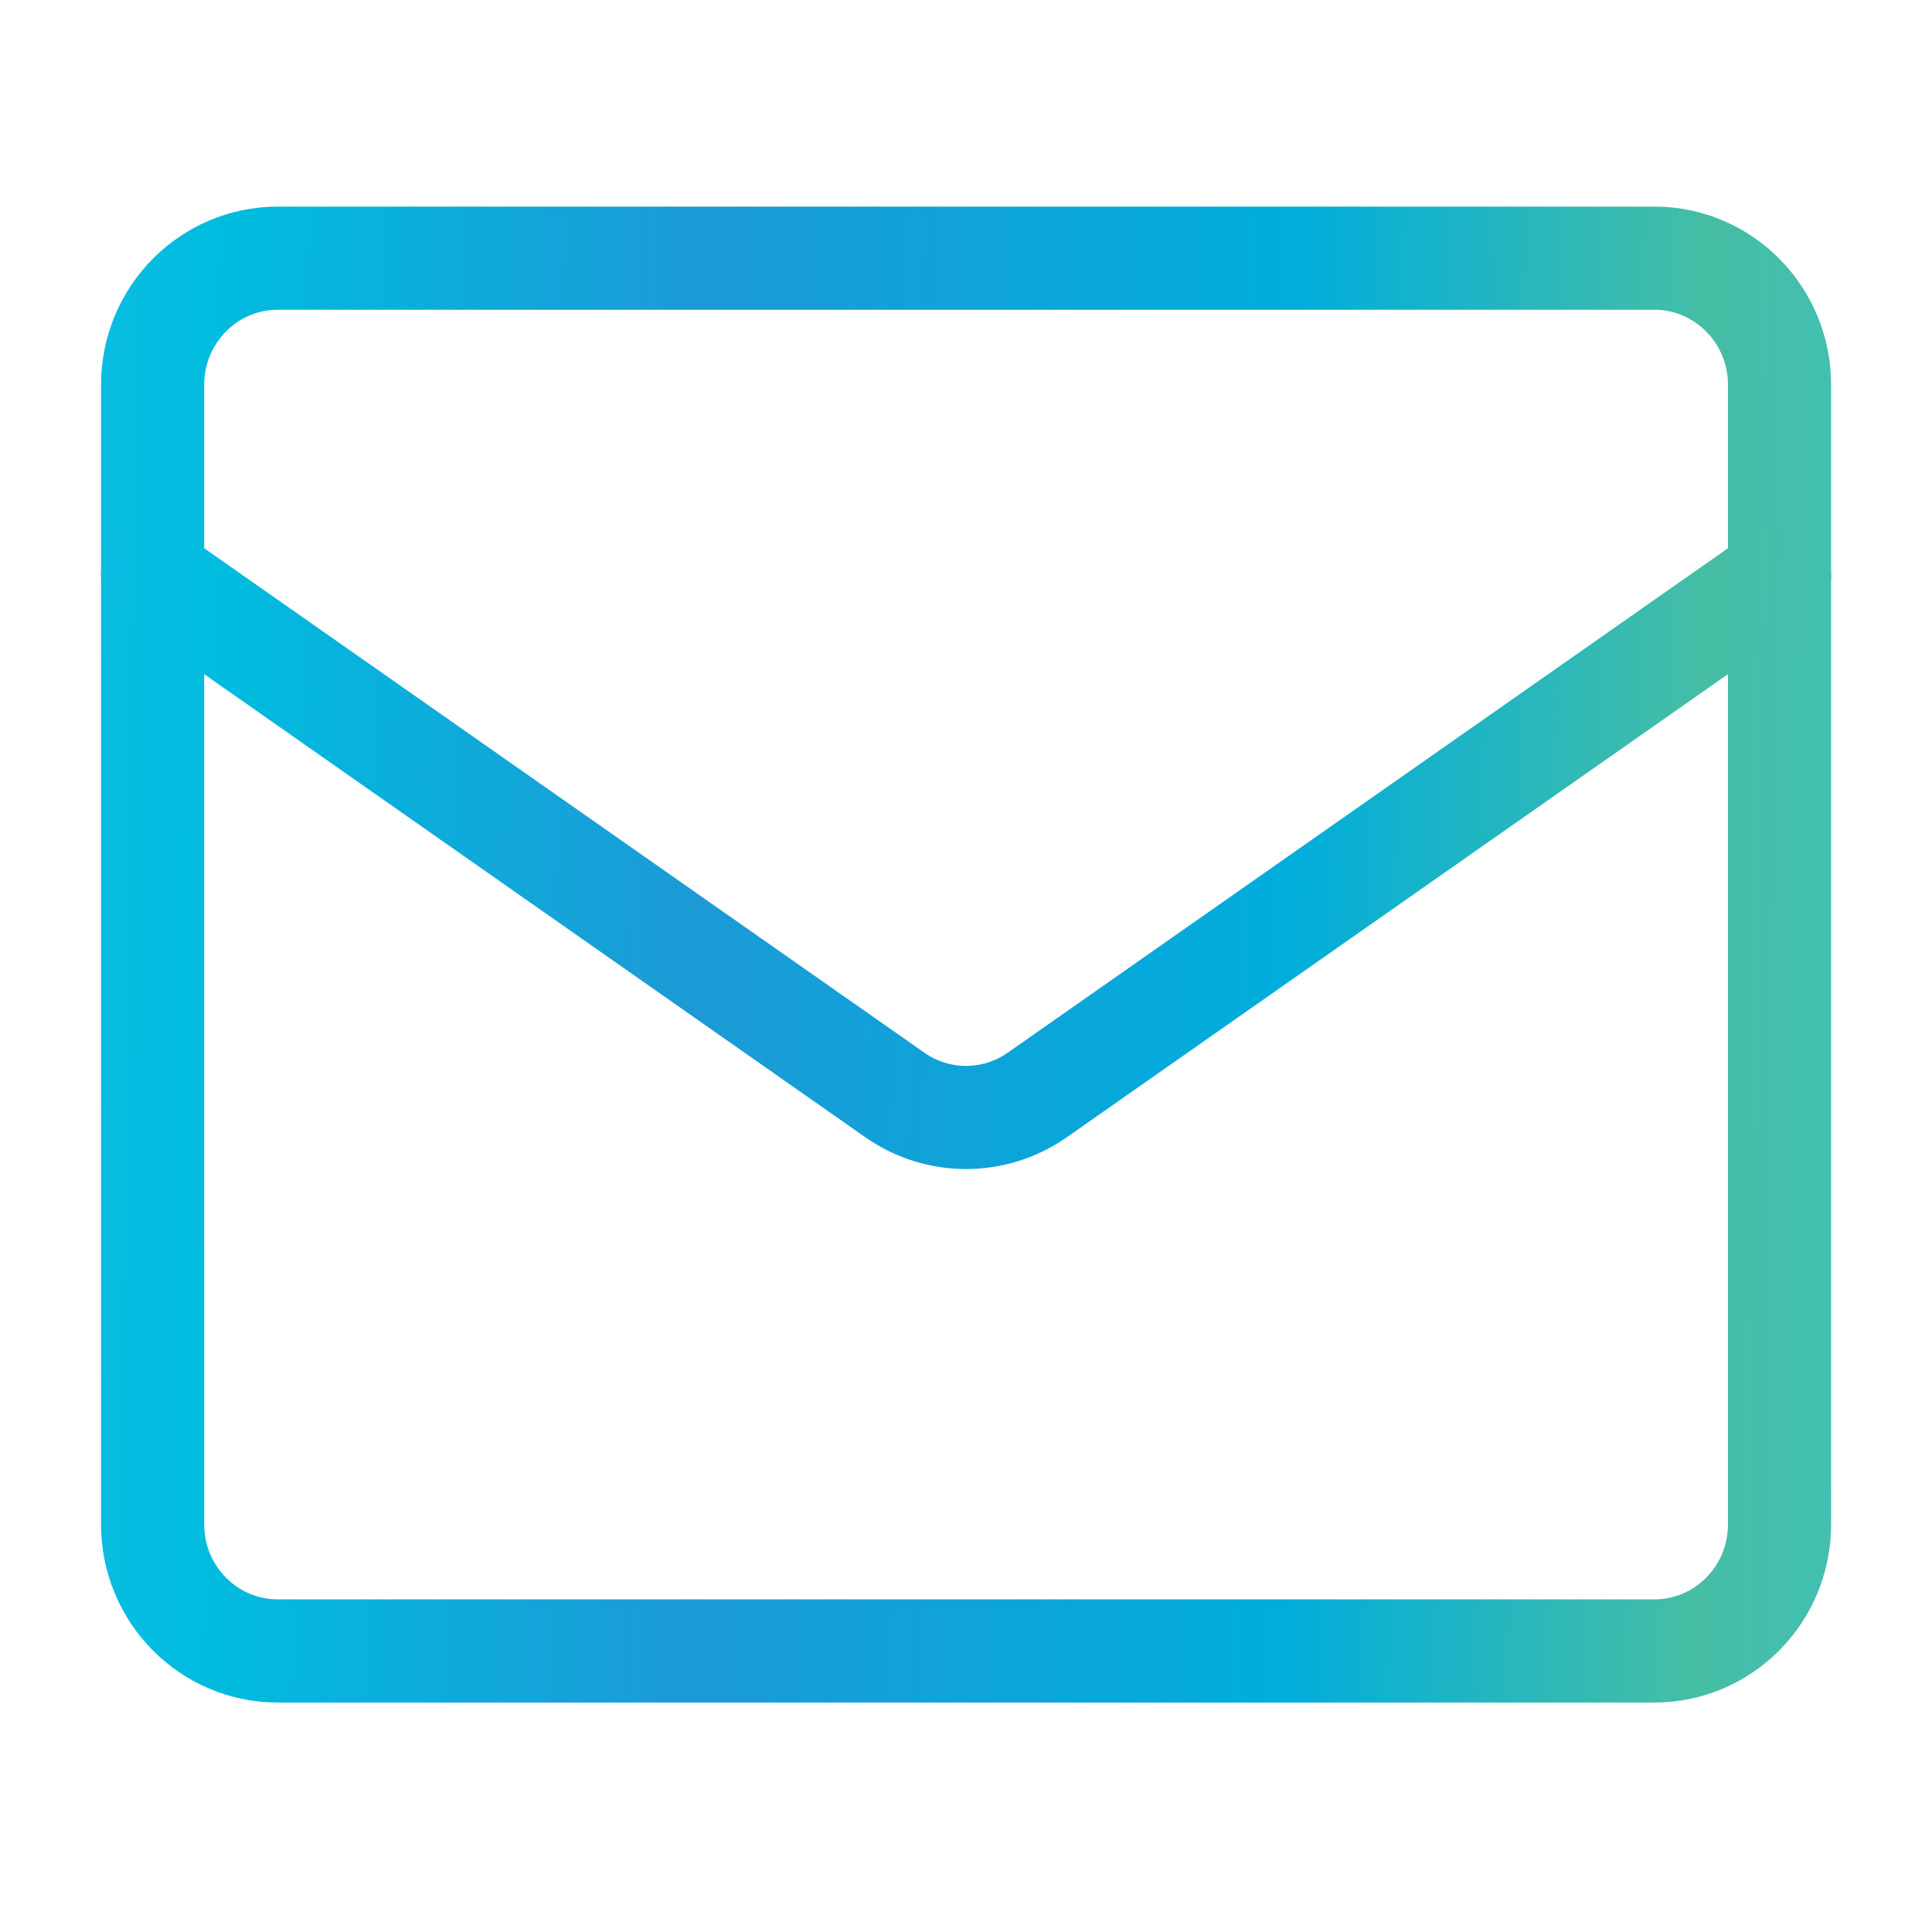
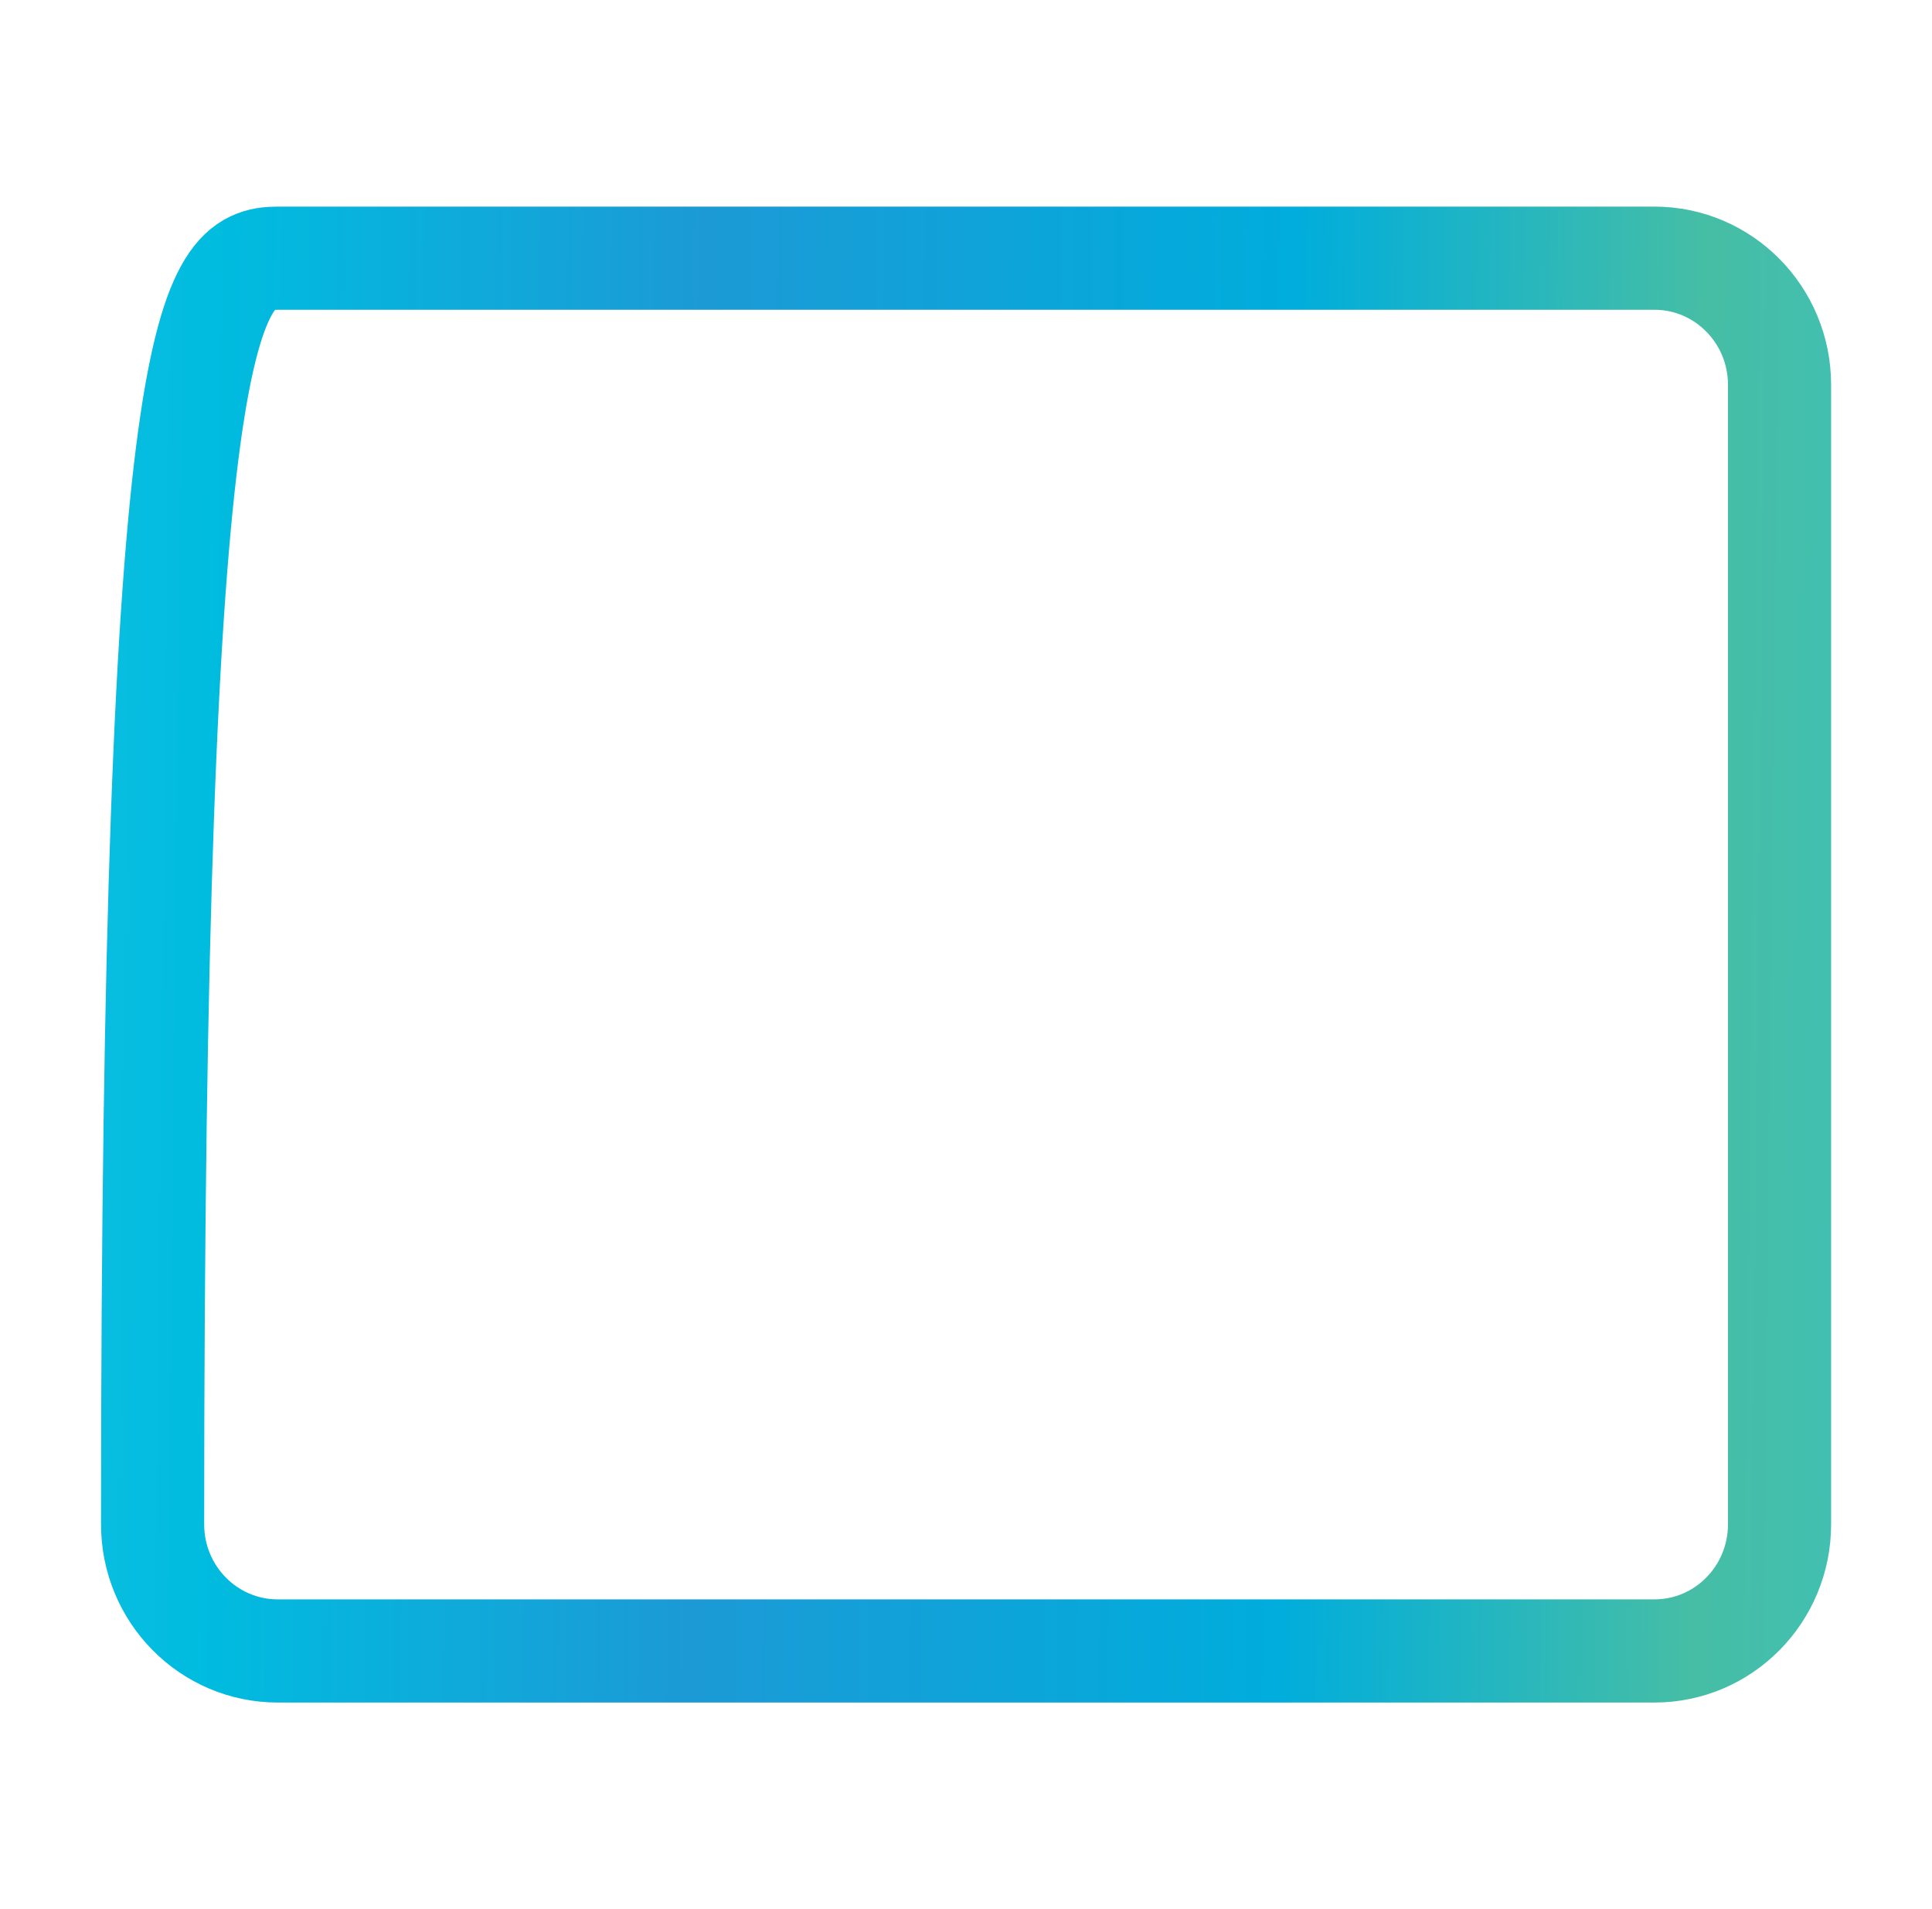
<svg xmlns="http://www.w3.org/2000/svg" fill="none" viewBox="0 0 82 81" height="81" width="82">
-   <path stroke-linejoin="round" stroke-linecap="round" stroke-width="4.378" stroke="url(#paint0_linear_6012_106744)" d="M6.477 64.692V16.331C6.477 13.363 8.855 10.957 11.788 10.957H70.217C73.151 10.957 75.529 13.363 75.529 16.331V64.692C75.529 67.66 73.151 70.065 70.217 70.065H11.788C8.855 70.065 6.477 67.66 6.477 64.692Z" />
-   <path stroke-linejoin="round" stroke-linecap="round" stroke-width="4.378" stroke="url(#paint1_linear_6012_106744)" d="M6.477 24.406L37.979 46.469C39.798 47.743 42.207 47.743 44.026 46.469L75.529 24.406" />
+   <path stroke-linejoin="round" stroke-linecap="round" stroke-width="4.378" stroke="url(#paint0_linear_6012_106744)" d="M6.477 64.692C6.477 13.363 8.855 10.957 11.788 10.957H70.217C73.151 10.957 75.529 13.363 75.529 16.331V64.692C75.529 67.66 73.151 70.065 70.217 70.065H11.788C8.855 70.065 6.477 67.66 6.477 64.692Z" />
  <defs>
    <linearGradient gradientUnits="userSpaceOnUse" y2="18.664" x2="91.044" y1="17.459" x1="-15.449" id="paint0_linear_6012_106744">
      <stop stop-color="#2DC3E8" />
      <stop stop-color="#00BCDF" offset="0.23" />
      <stop stop-color="#1C9AD6" offset="0.425" />
      <stop stop-color="#00ADDC" offset="0.66" />
      <stop stop-color="#46BEA5" offset="0.825" />
      <stop stop-color="#3BC1CA" offset="0.995" />
    </linearGradient>
    <linearGradient gradientUnits="userSpaceOnUse" y2="30.031" x2="90.968" y1="26.938" x1="-15.449" id="paint1_linear_6012_106744">
      <stop stop-color="#2DC3E8" />
      <stop stop-color="#00BCDF" offset="0.23" />
      <stop stop-color="#1C9AD6" offset="0.425" />
      <stop stop-color="#00ADDC" offset="0.66" />
      <stop stop-color="#46BEA5" offset="0.825" />
      <stop stop-color="#3BC1CA" offset="0.995" />
    </linearGradient>
  </defs>
</svg>